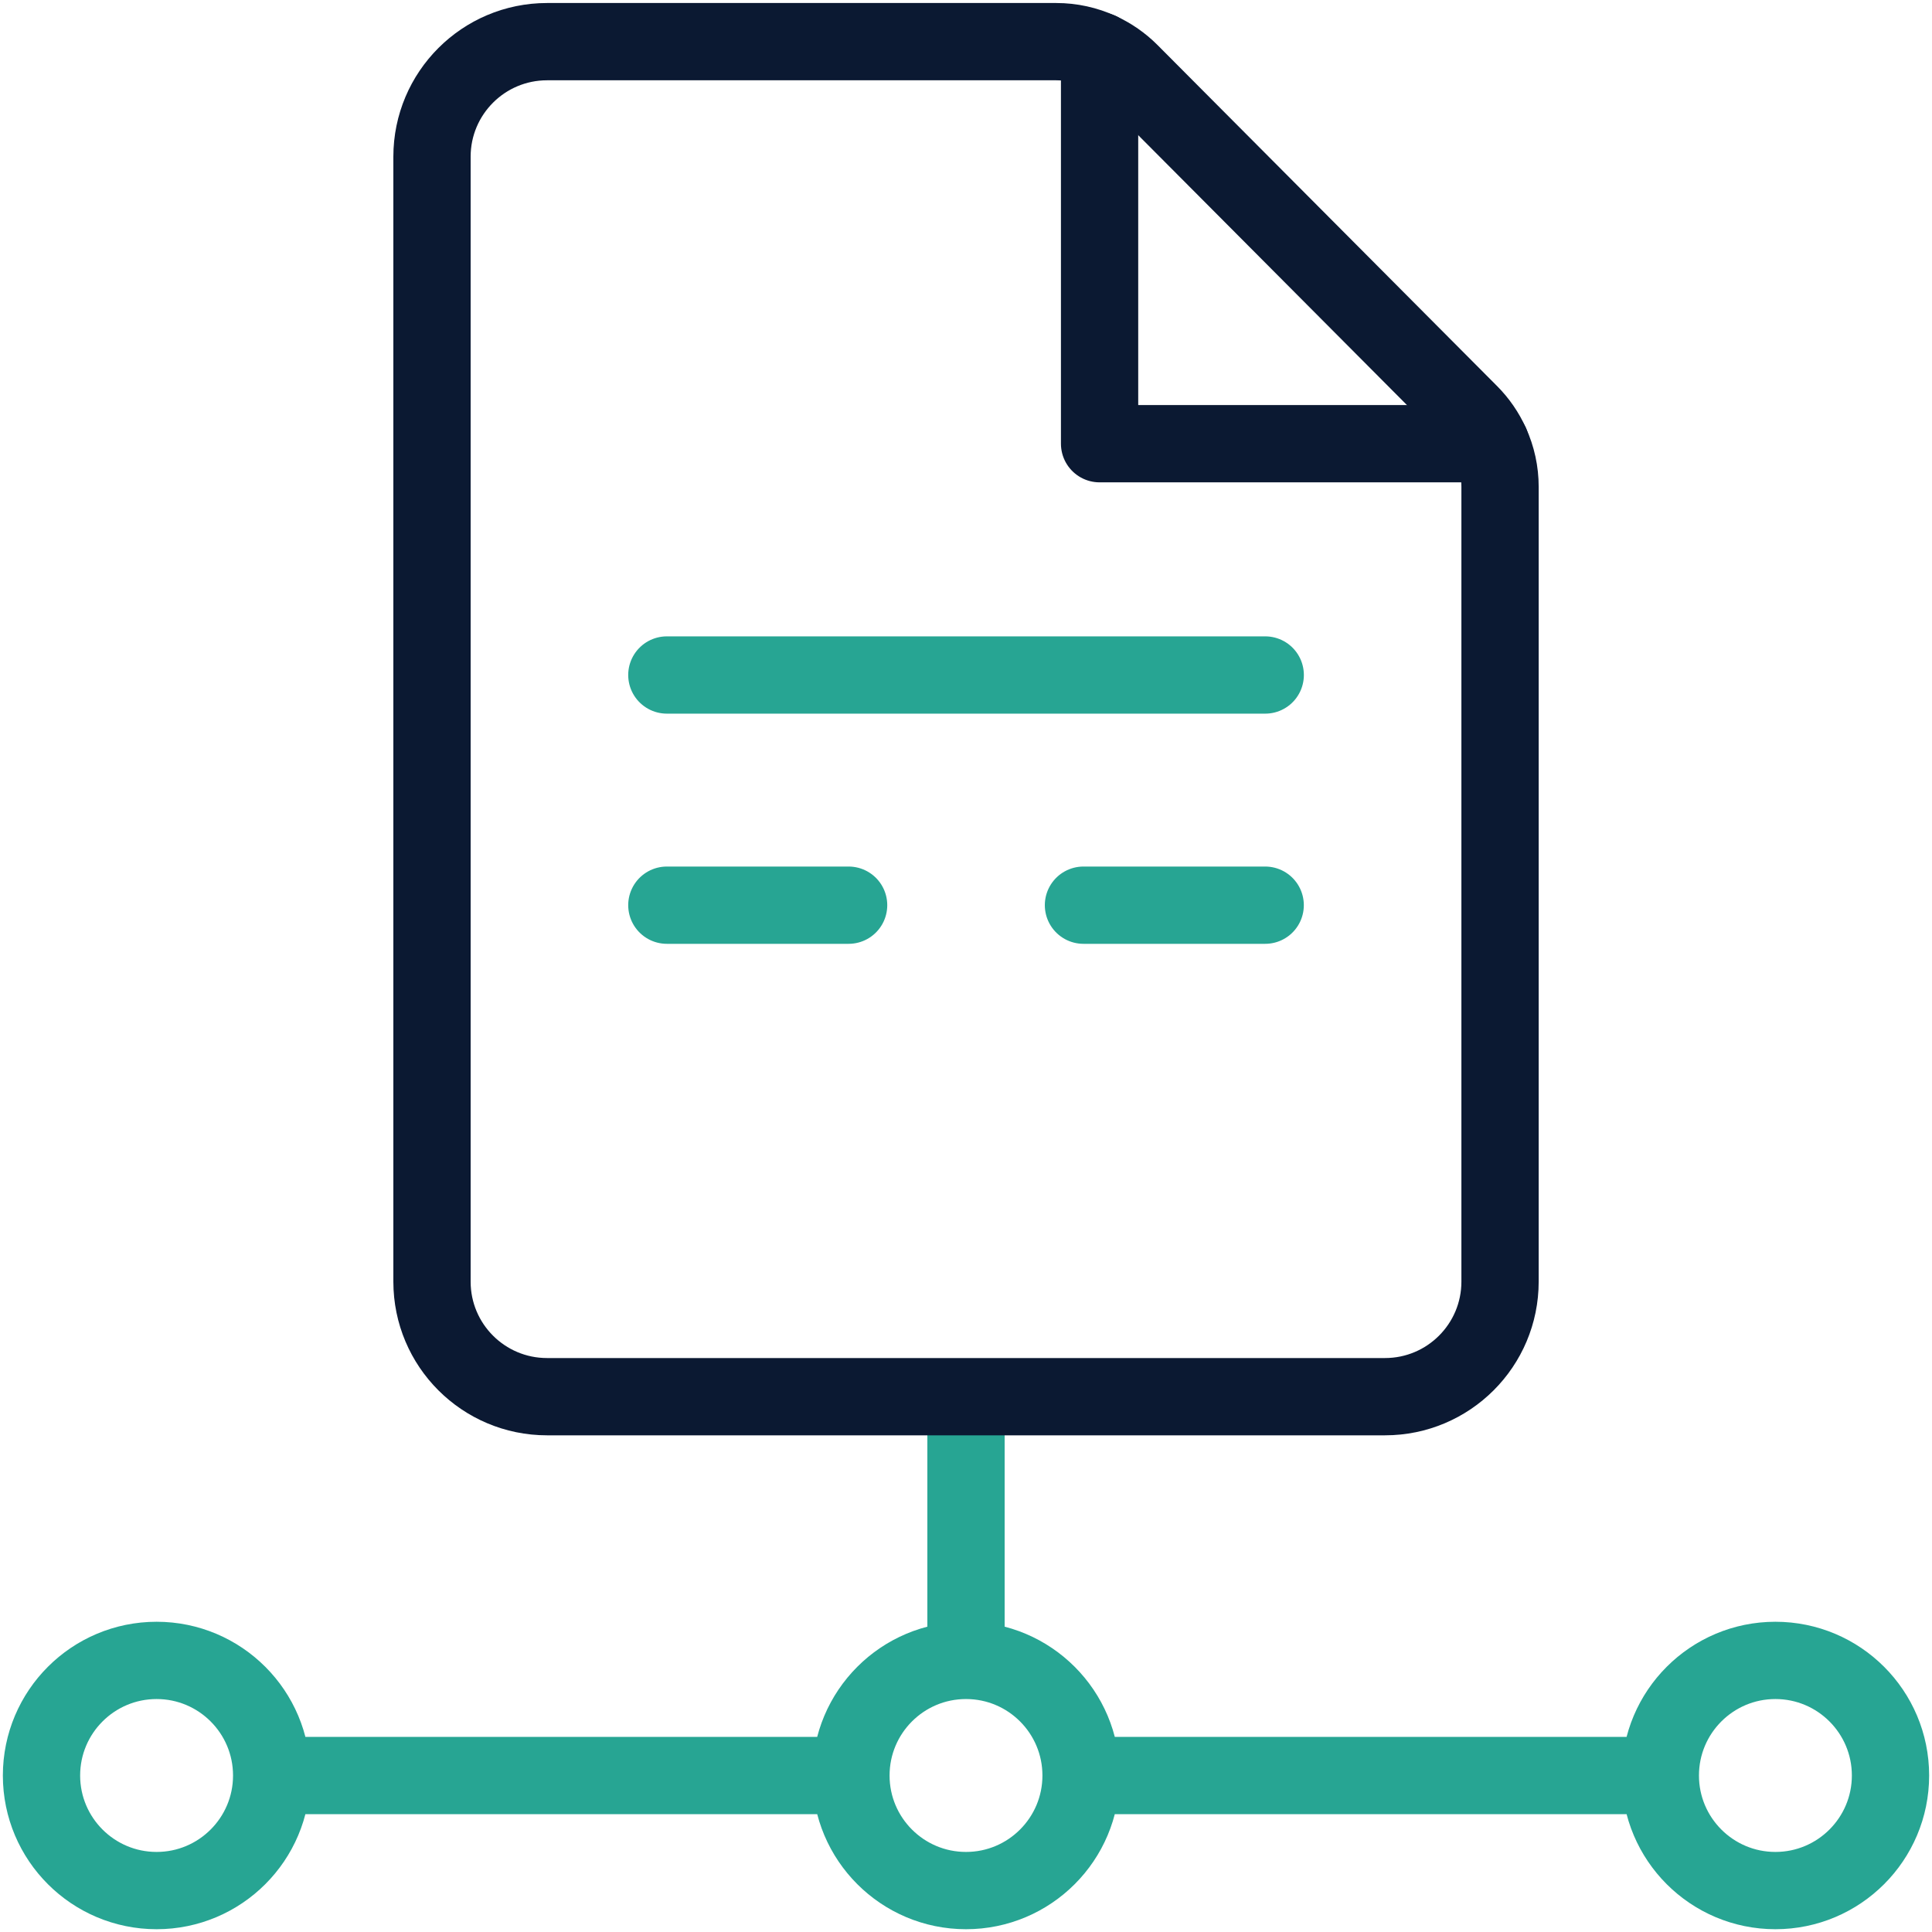
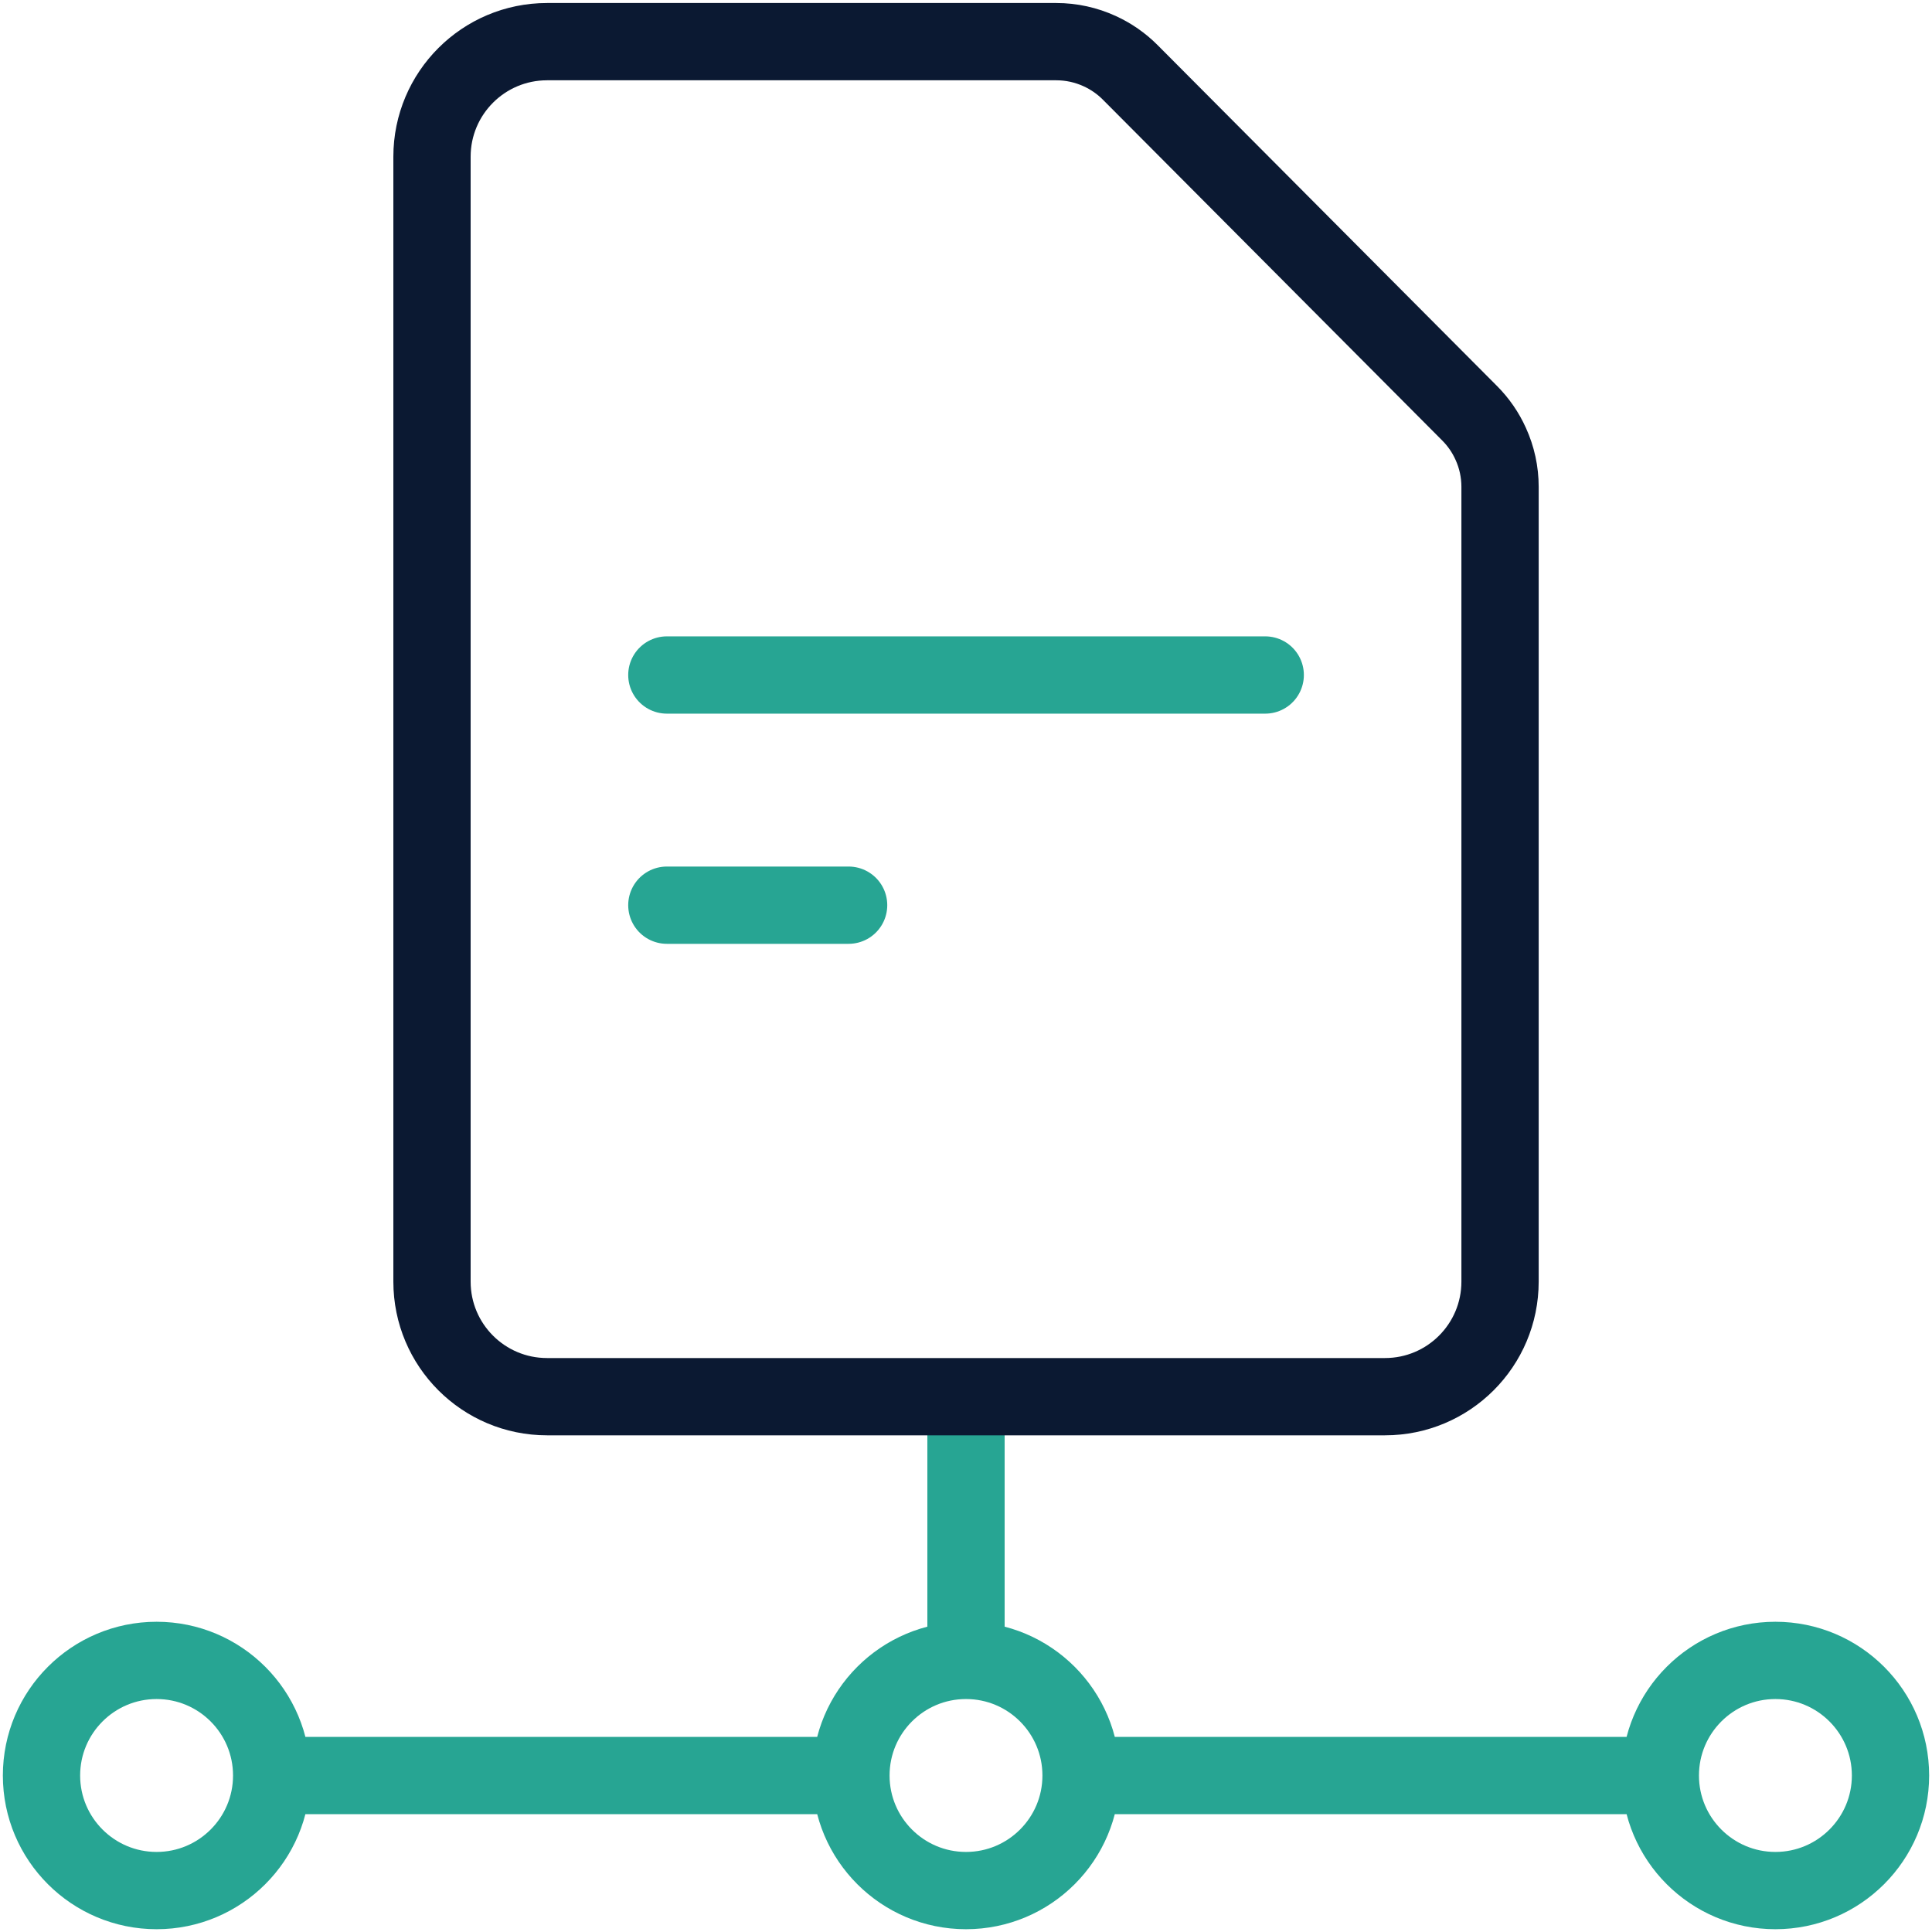
<svg xmlns="http://www.w3.org/2000/svg" width="50" height="50" viewBox="0 0 50 50" fill="none">
  <g clip-path="url(#clip0_7852_10748)">
    <path d="M25 42.451V36.688M7.38 45.95H21.671M42.597 45.95H28.239M25 48.928C23.355 48.928 22.022 47.594 22.022 45.95C22.022 44.305 23.355 42.971 25 42.971C26.645 42.971 27.978 44.305 27.978 45.95C27.978 47.594 26.645 48.928 25 48.928ZM45.947 48.928C44.303 48.928 42.969 47.594 42.969 45.95C42.969 44.305 44.303 42.971 45.947 42.971C47.592 42.971 48.926 44.305 48.926 45.95C48.926 47.594 47.592 48.928 45.947 48.928ZM4.053 48.928C2.408 48.928 1.074 47.594 1.074 45.95C1.074 44.305 2.408 42.971 4.053 42.971C5.697 42.971 7.031 44.305 7.031 45.95C7.031 47.594 5.697 48.928 4.053 48.928Z" stroke="#27A593" stroke-width="2" stroke-miterlimit="10" stroke-linecap="round" stroke-linejoin="round" />
    <path d="M11.18 33.168V4.056C11.18 2.412 12.513 1.078 14.158 1.078H27.338C27.728 1.078 28.11 1.163 28.459 1.323C28.753 1.457 29.021 1.643 29.249 1.872L38.035 10.696C38.262 10.924 38.447 11.191 38.579 11.485C38.739 11.835 38.821 12.214 38.821 12.599V33.168C38.821 34.813 37.488 36.146 35.843 36.146H14.158C12.513 36.146 11.18 34.813 11.18 33.168Z" stroke="#0B1932" stroke-width="2" stroke-miterlimit="10" stroke-linecap="round" stroke-linejoin="round" />
-     <path d="M28.457 1.32V11.483H38.578" stroke="#0B1932" stroke-width="2" stroke-miterlimit="10" stroke-linecap="round" stroke-linejoin="round" />
-     <path d="M32.744 17.469H17.258M21.962 23.426H17.258M32.743 23.426H28.04" stroke="#27A593" stroke-width="2" stroke-miterlimit="10" stroke-linecap="round" stroke-linejoin="round" />
+     <path d="M32.744 17.469H17.258M21.962 23.426H17.258M32.743 23.426" stroke="#27A593" stroke-width="2" stroke-miterlimit="10" stroke-linecap="round" stroke-linejoin="round" />
  </g>
  <defs>
    <clipPath id="clip0_7852_10748">
      <rect width="50" height="50" fill="white" />
    </clipPath>
  </defs>
</svg>